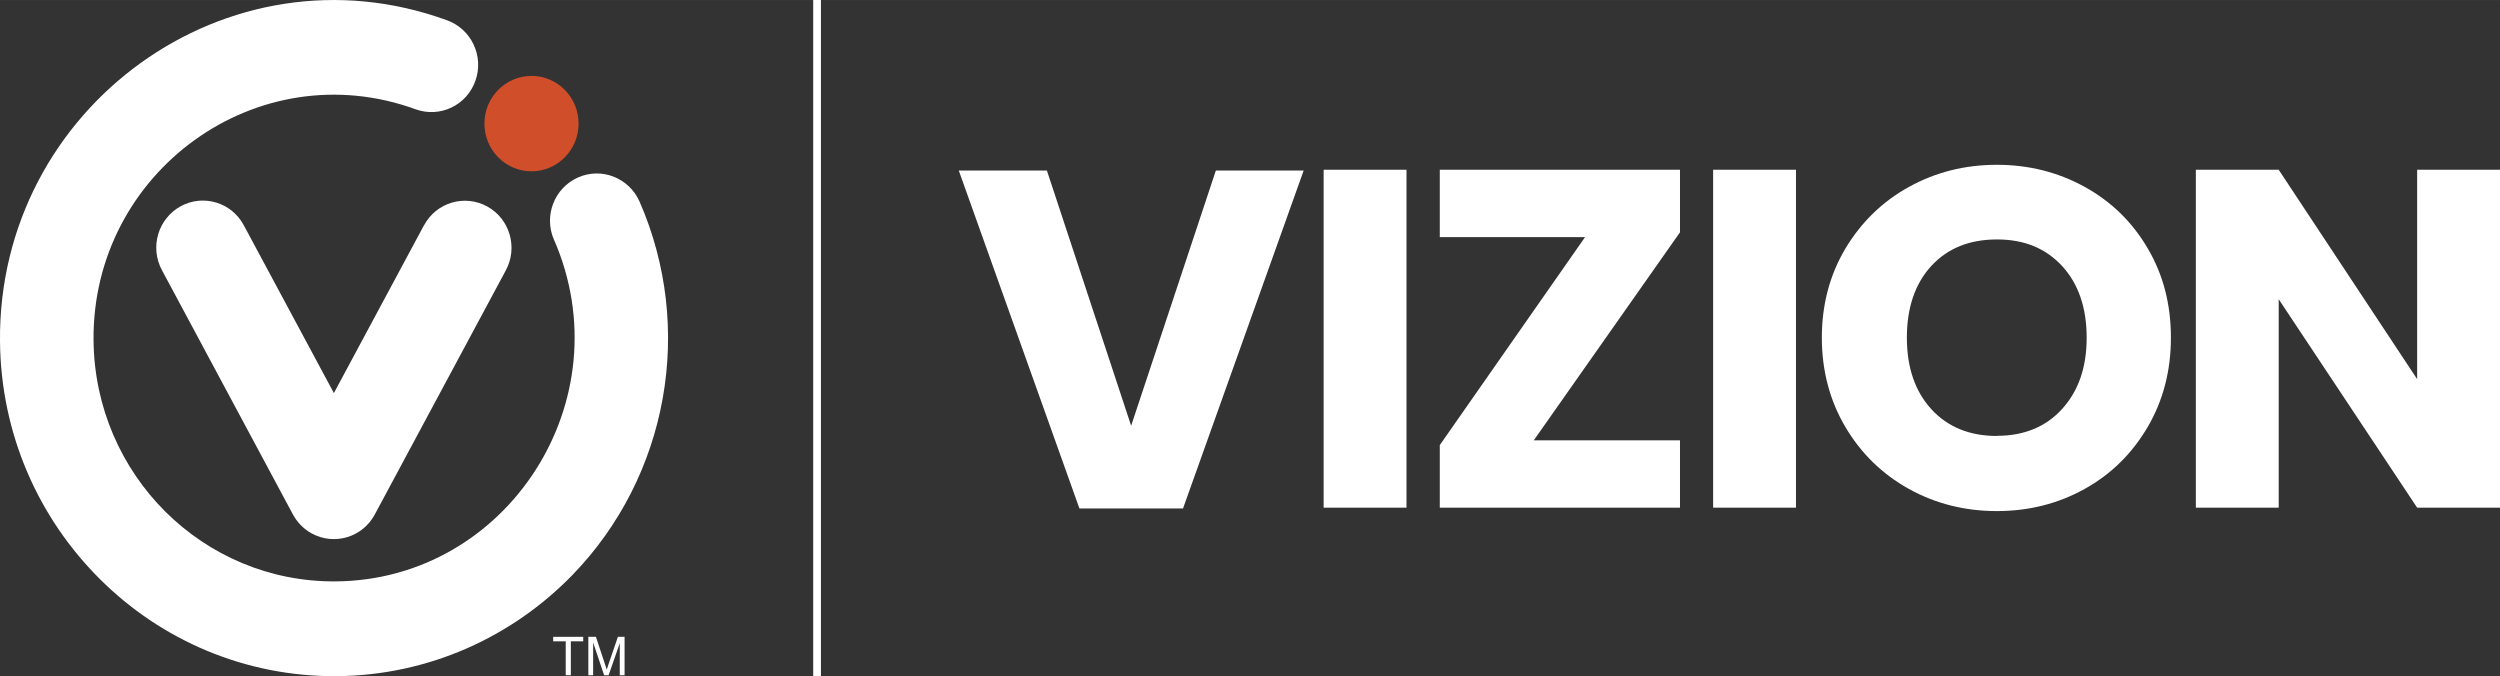
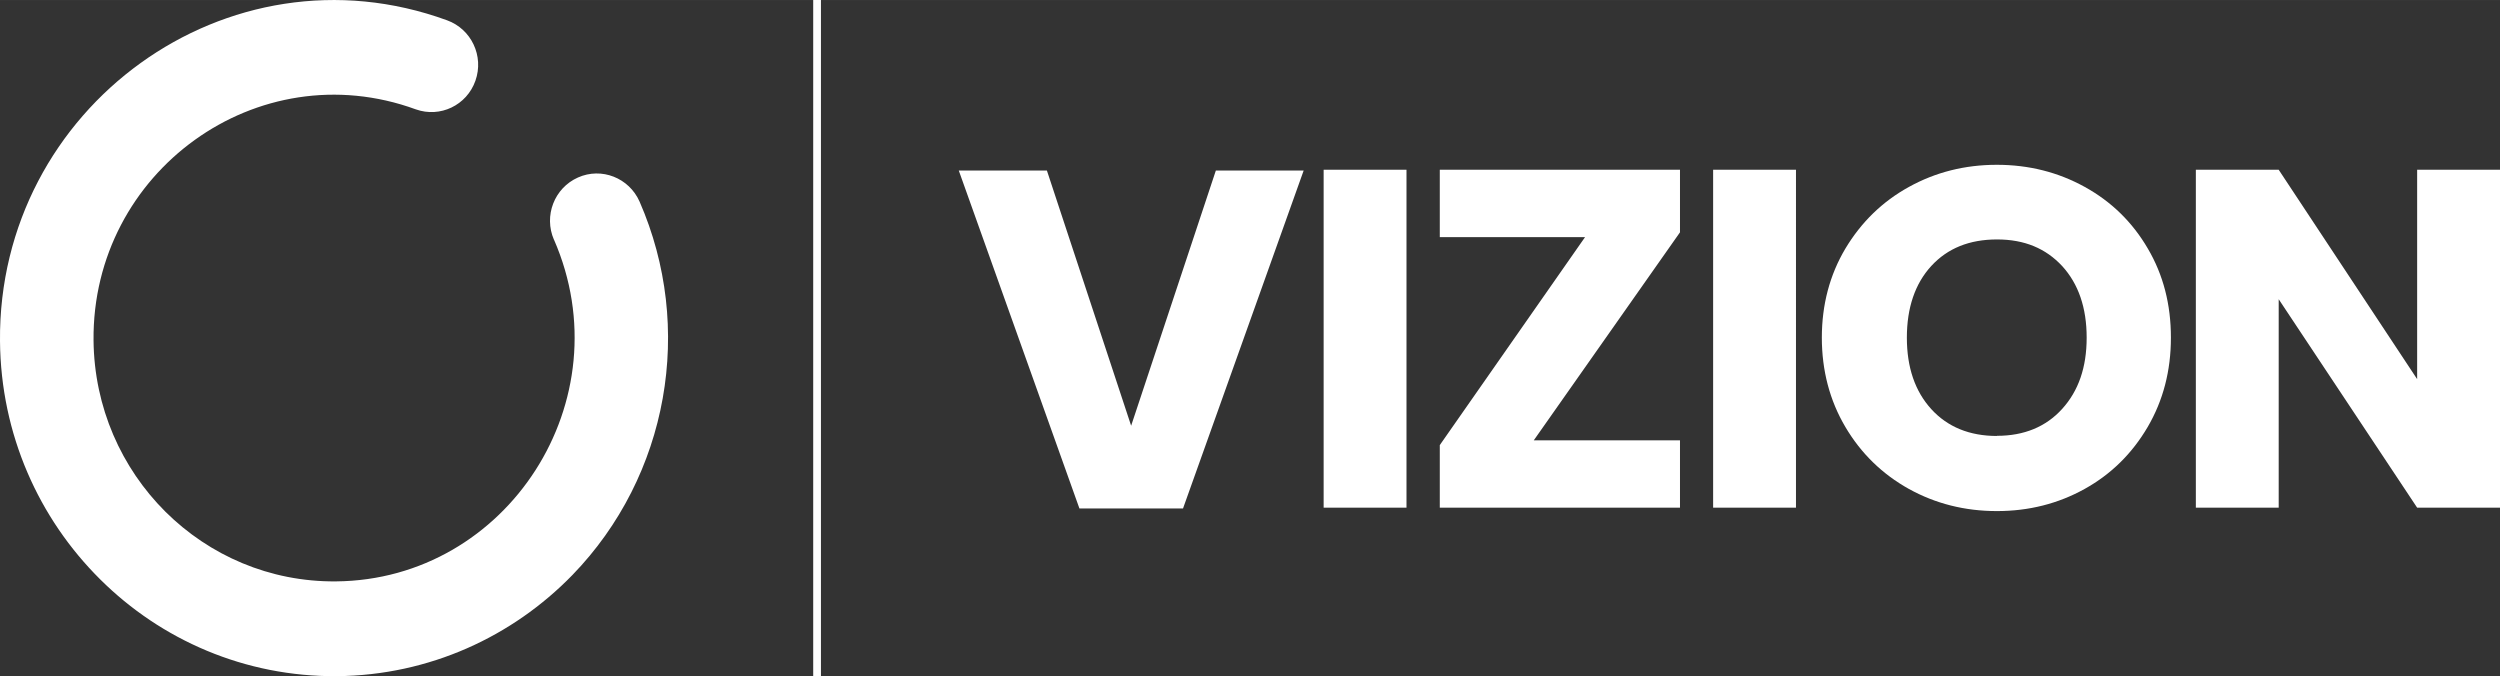
<svg xmlns="http://www.w3.org/2000/svg" id="Layer_2" width="56.95mm" height="15.4mm" viewBox="0 0 161.43 43.65">
  <rect x="0" y="0" width="161.43" height="43.65" fill="#333333" stroke="none" />
  <defs>
    <style>.cls-1{fill:#fff;}.cls-2,.cls-3{fill:none;}.cls-4{clip-path:url(#clippath-1);}.cls-3{stroke:#fff;stroke-width:.5px;}.cls-5{fill:#d04f2a;}.cls-6{clip-path:url(#clippath);}</style>
    <clipPath id="clippath">
-       <rect class="cls-2" x="0" y="0" width="161.43" height="43.65" />
-     </clipPath>
+       </clipPath>
    <clipPath id="clippath-1">
      <rect class="cls-2" x="0" y="0" width="161.43" height="43.65" />
    </clipPath>
  </defs>
  <g id="Layer_1-2">
    <g class="cls-6">
-       <path class="cls-5" d="M34.32,4.9c1.68,0,3.04,1.38,3.04,3.08s-1.36,3.08-3.04,3.08-3.04-1.38-3.04-3.08,1.36-3.08,3.04-3.08" />
-     </g>
-     <polygon class="cls-1" points="35.72 41.12 35.72 41.41 36.53 41.41 36.53 43.6 36.86 43.6 36.86 41.41 37.66 41.41 37.66 41.12 35.72 41.12" />
+       </g>
    <g class="cls-4">
-       <path class="cls-1" d="M37.99,43.6v-2.48h.49l.58,1.75c.05.16.09.28.12.37.03-.09.07-.22.13-.4l.59-1.72h.43v2.48h-.31v-2.07l-.72,2.07h-.29l-.71-2.11v2.11h-.31Z" />
      <path class="cls-1" d="M35.77,15.48c-.67-1.54.02-3.34,1.55-4.02,1.52-.68,3.3.02,3.98,1.56,3.55,8.12,1.88,17.7-4.34,24.11-3.87,3.98-9.24,6.47-15.19,6.53-5.95.05-11.37-2.34-15.3-6.25C2.51,33.48.05,28.05,0,22.02-.13,6.94,14.71-3.86,28.87,1.31c1.57.57,2.39,2.31,1.83,3.9-.56,1.59-2.28,2.41-3.85,1.85C16.63,3.33,5.94,11.09,6.04,21.97c.04,4.34,1.81,8.25,4.64,11.07,2.84,2.82,6.73,4.54,11.02,4.5,11.07-.1,18.59-11.71,14.07-22.07" />
-       <path class="cls-1" d="M27.38,14.55c.79-1.48,2.62-2.02,4.08-1.22,1.46.8,2,2.65,1.2,4.13l-8.46,15.76c-.79,1.48-2.62,2.02-4.08,1.22-.54-.3-.95-.74-1.22-1.25l-8.44-15.74c-.8-1.48-.26-3.32,1.2-4.13,1.46-.8,3.29-.26,4.08,1.22l5.82,10.84,5.82-10.84Z" />
      <path class="cls-1" d="M78.51,11.01l-5.47,16.48-5.44-16.48h-5.69l7.79,21.82h6.69l7.79-21.82h-5.66ZM85.47,32.78h5.35V10.96h-5.35v21.82ZM108.48,15v-4.04h-15.51v4.35h9.38l-9.38,13.43v4.04h15.51v-4.35h-9.44l9.44-13.43ZM110.62,32.78h5.35V10.96h-5.35v21.82ZM128.95,33c2.06,0,3.95-.48,5.66-1.43,1.71-.95,3.06-2.28,4.07-4,1-1.71,1.5-3.63,1.5-5.77s-.49-4.05-1.49-5.75c-.99-1.7-2.35-3.03-4.07-3.98-1.72-.95-3.61-1.43-5.68-1.43s-3.96.48-5.68,1.43c-1.72.95-3.08,2.28-4.1,3.98-1.01,1.7-1.52,3.62-1.52,5.75s.51,4.06,1.52,5.77c1.01,1.71,2.38,3.04,4.1,4,1.72.95,3.61,1.43,5.68,1.43M128.95,28.15c-1.77,0-3.19-.58-4.24-1.73-1.05-1.15-1.58-2.69-1.58-4.62s.53-3.49,1.58-4.63c1.05-1.14,2.46-1.71,4.24-1.71s3.15.58,4.21,1.72c1.05,1.15,1.58,2.69,1.58,4.62s-.53,3.44-1.58,4.6c-1.05,1.16-2.46,1.74-4.21,1.74M161.43,10.96h-5.35v13.52l-8.94-13.52h-5.35v21.82h5.35v-13.46l8.94,13.46h5.35V10.96Z" />
      <line class="cls-3" x1="52.76" y1="0" x2="52.76" y2="43.65" />
    </g>
  </g>
</svg>